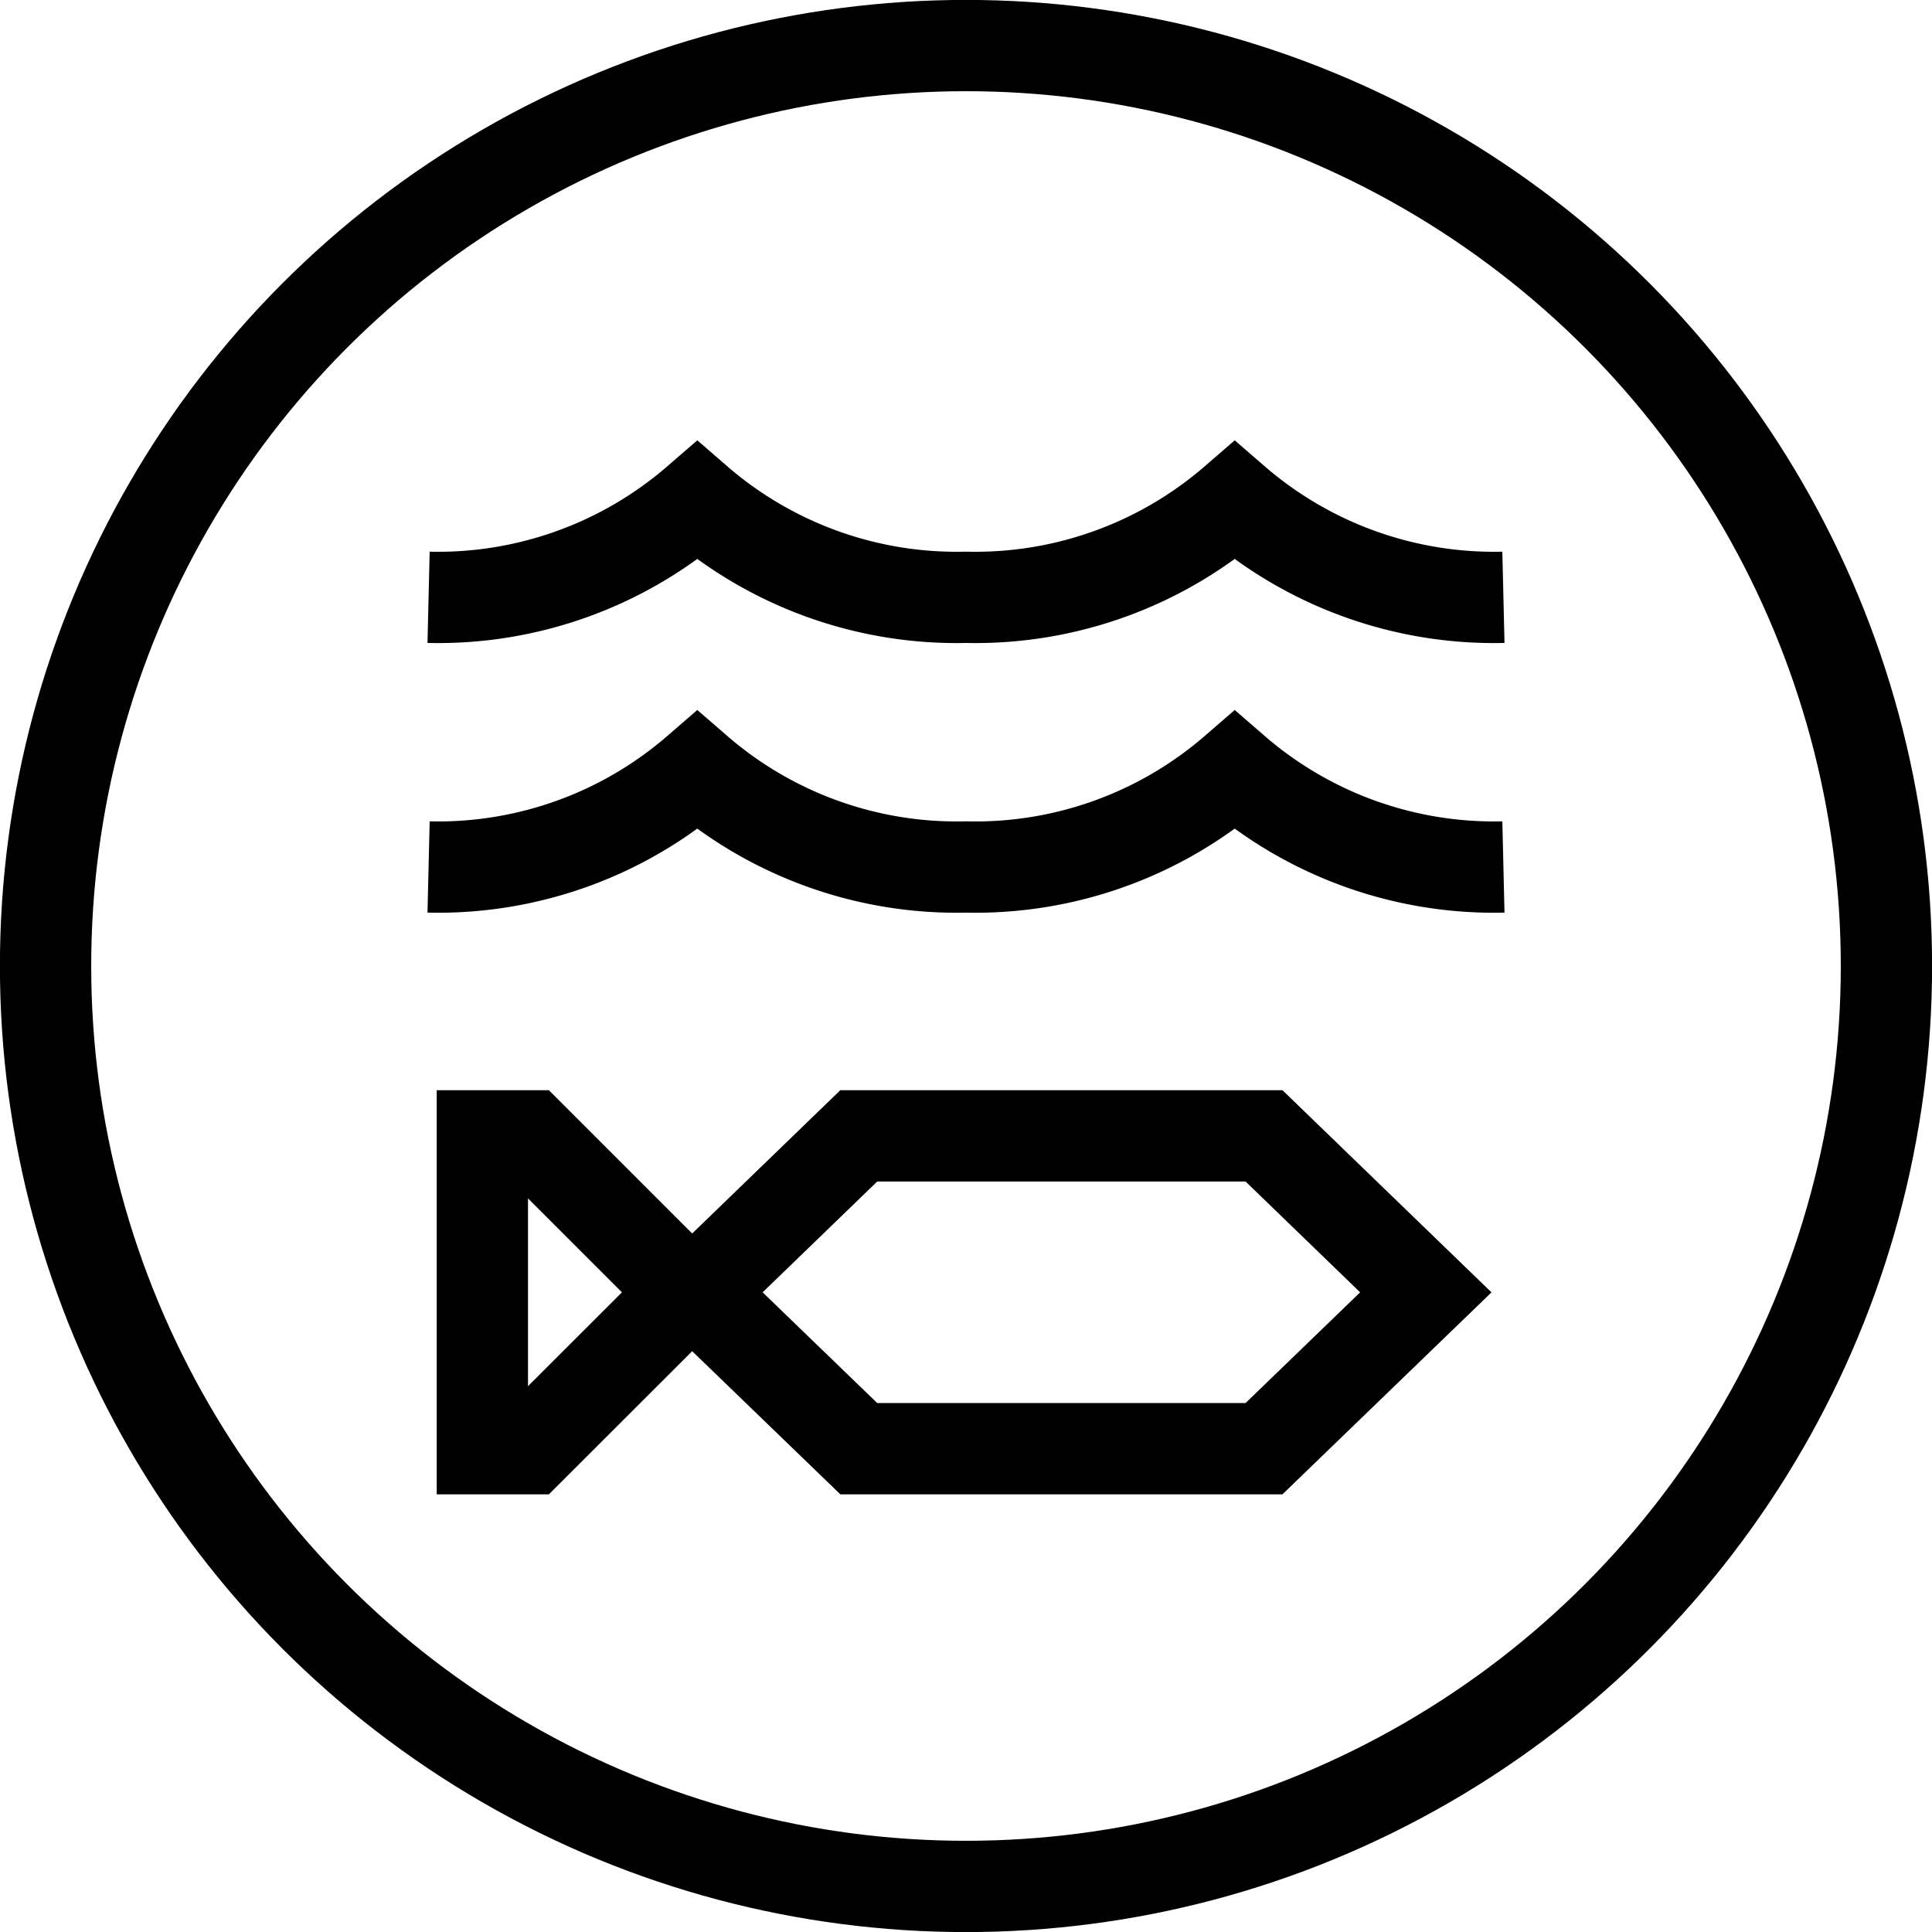
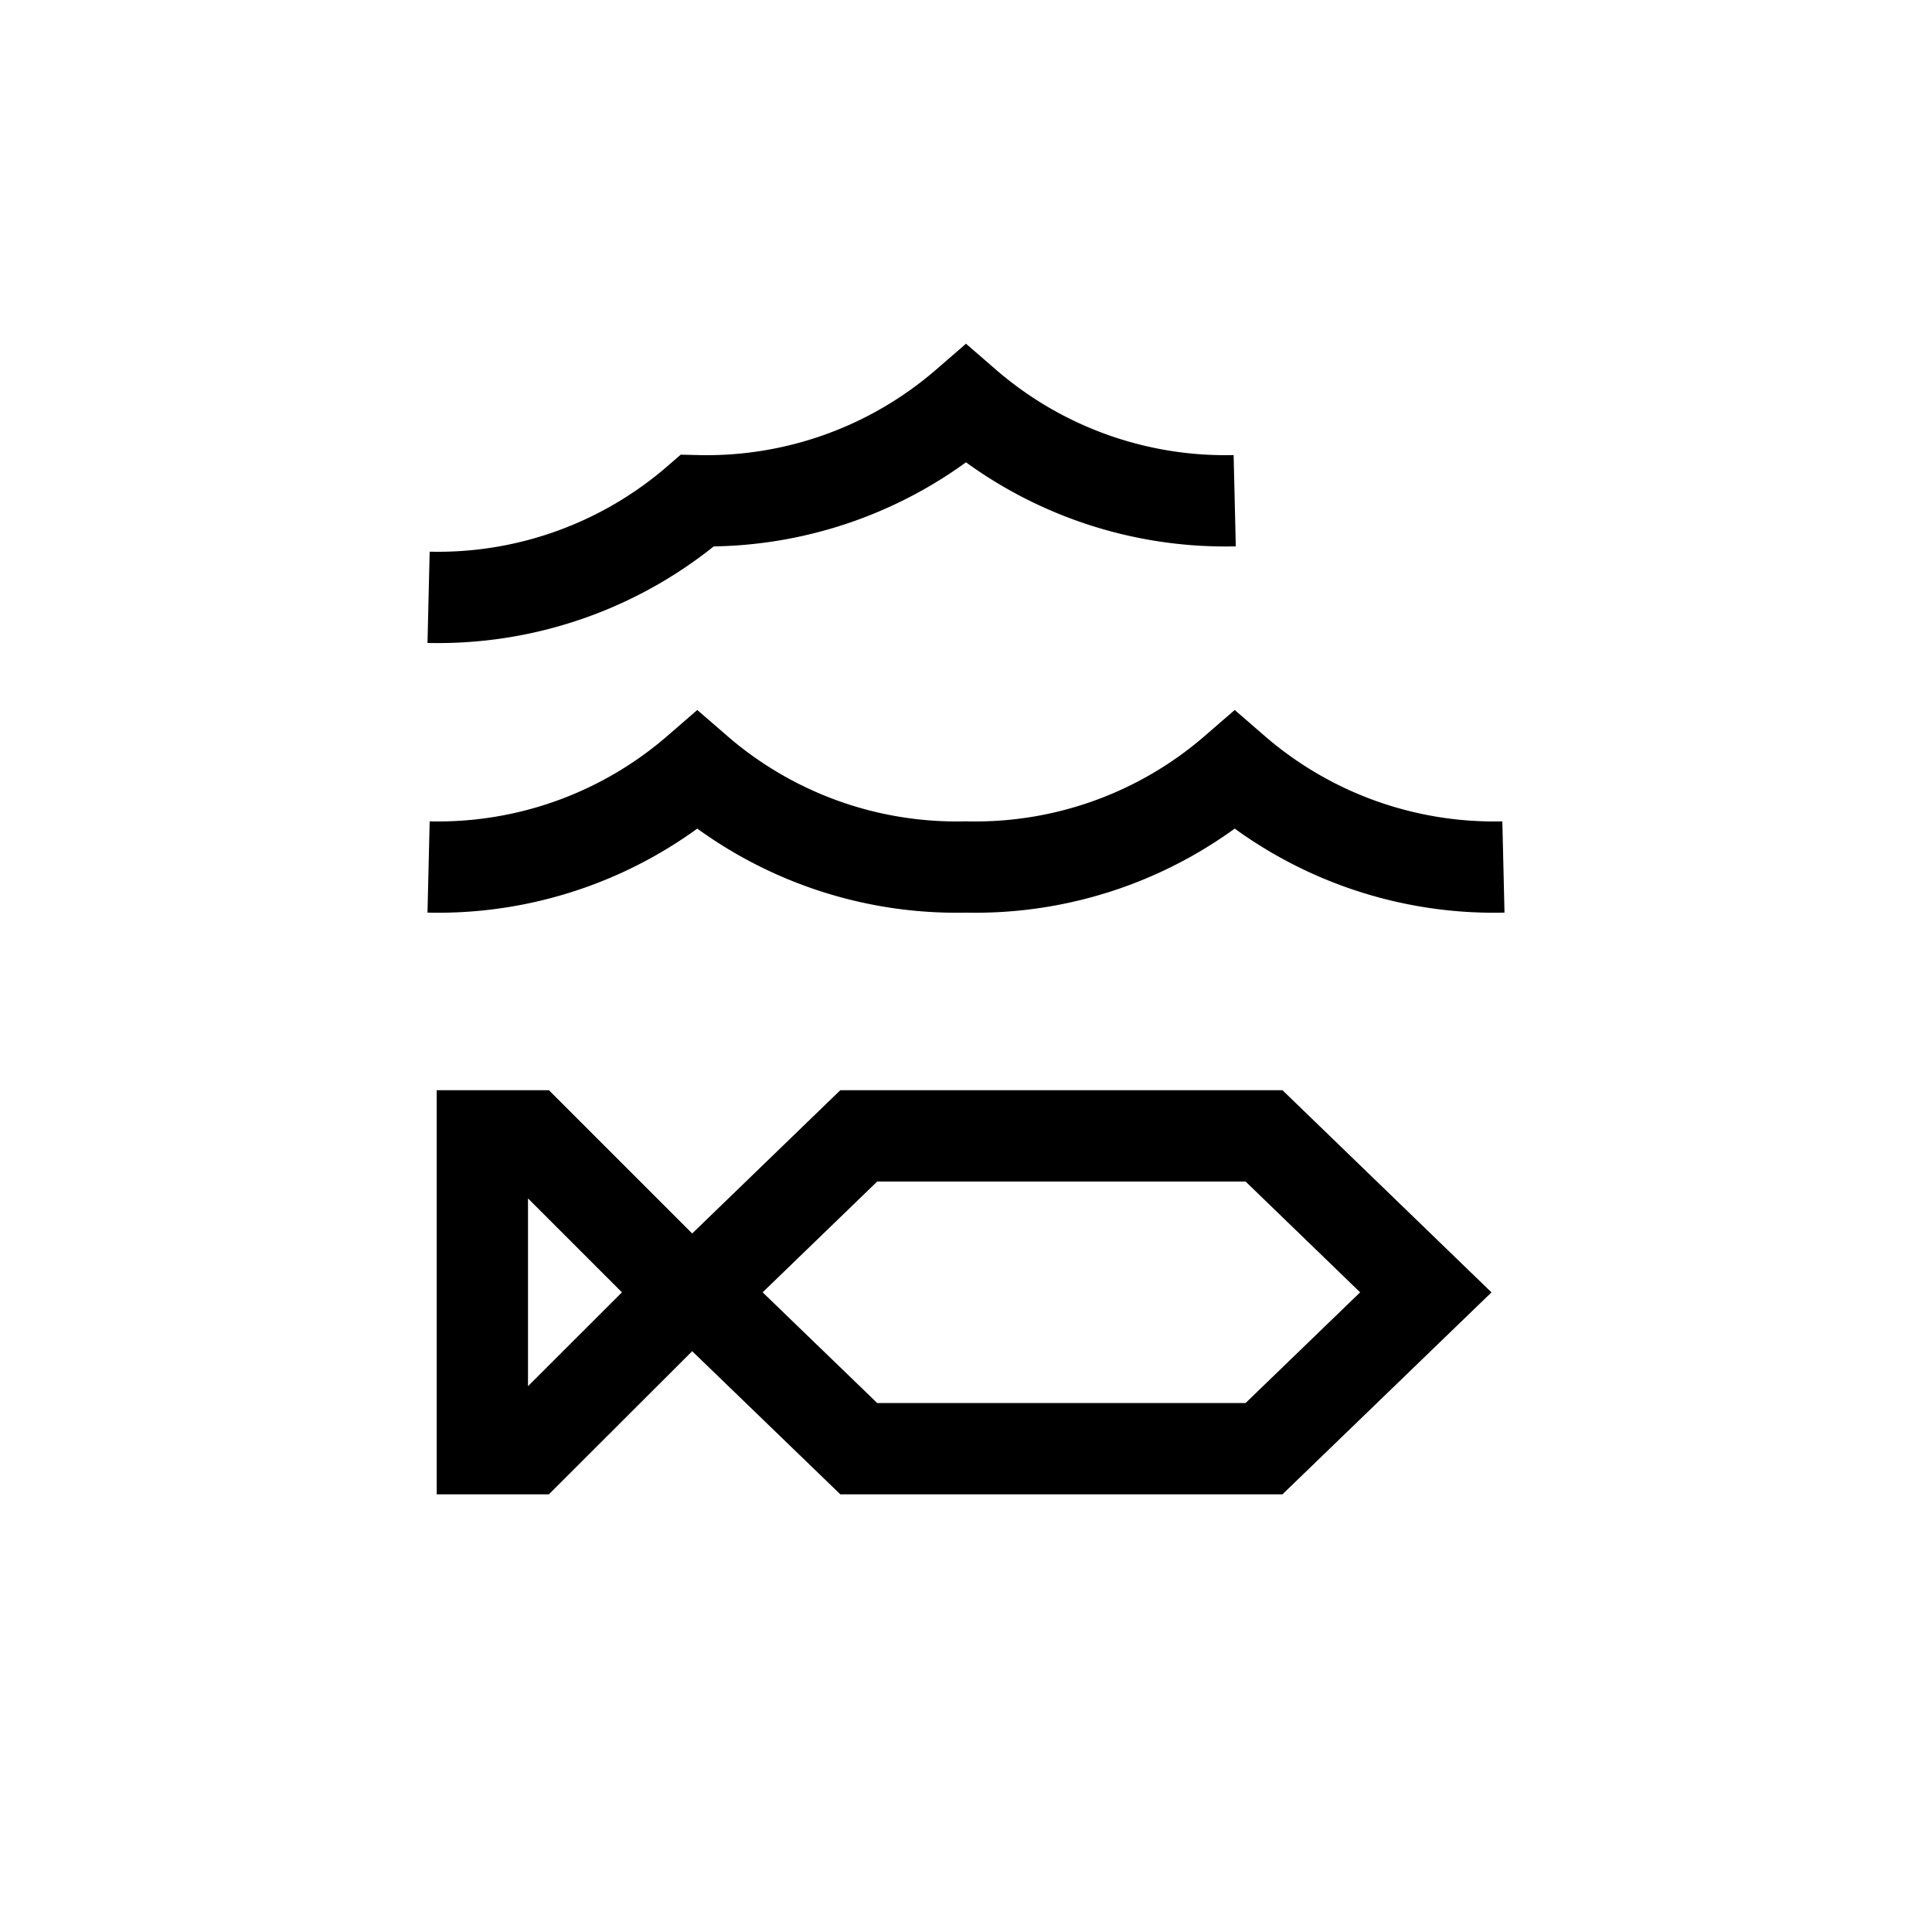
<svg xmlns="http://www.w3.org/2000/svg" id="Layer_1" data-name="Layer 1" viewBox="0 0 120 120">
  <defs>
    <style>
      .cls-1, .cls-2 {
        fill: none;
      }

      .cls-2 {
        stroke: #000;
        stroke-width: 5.67px;
      }

      .cls-3 {
        clip-path: url(#clip-path);
      }
    </style>
    <clipPath id="clip-path">
      <rect class="cls-1" width="120" height="120" />
    </clipPath>
  </defs>
  <title>GLIDER_ITF_WEB ASSETS_01</title>
  <g>
    <polygon class="cls-2" points="53.34 89.98 78.51 89.98 88.56 80.27 78.51 70.55 53.34 70.55 43.29 80.27 53.34 89.98" />
    <polygon class="cls-2" points="29.96 89.98 32.92 89.98 42.64 80.27 32.92 70.55 29.96 70.55 29.96 89.98" />
    <g class="cls-3">
-       <path class="cls-2" d="M26.62,37.1a24.59,24.59,0,0,0,16.69-6A24.6,24.6,0,0,0,60,37.1a24.6,24.6,0,0,0,16.69-6,24.6,24.6,0,0,0,16.69,6" />
+       <path class="cls-2" d="M26.62,37.1a24.59,24.59,0,0,0,16.69-6a24.6,24.6,0,0,0,16.69-6,24.6,24.6,0,0,0,16.69,6" />
      <path class="cls-2" d="M26.62,53.85a24.59,24.59,0,0,0,16.69-6,24.6,24.6,0,0,0,16.69,6,24.6,24.6,0,0,0,16.69-6,24.6,24.6,0,0,0,16.69,6" />
-       <circle class="cls-2" cx="60" cy="60" r="57.17" />
    </g>
  </g>
</svg>